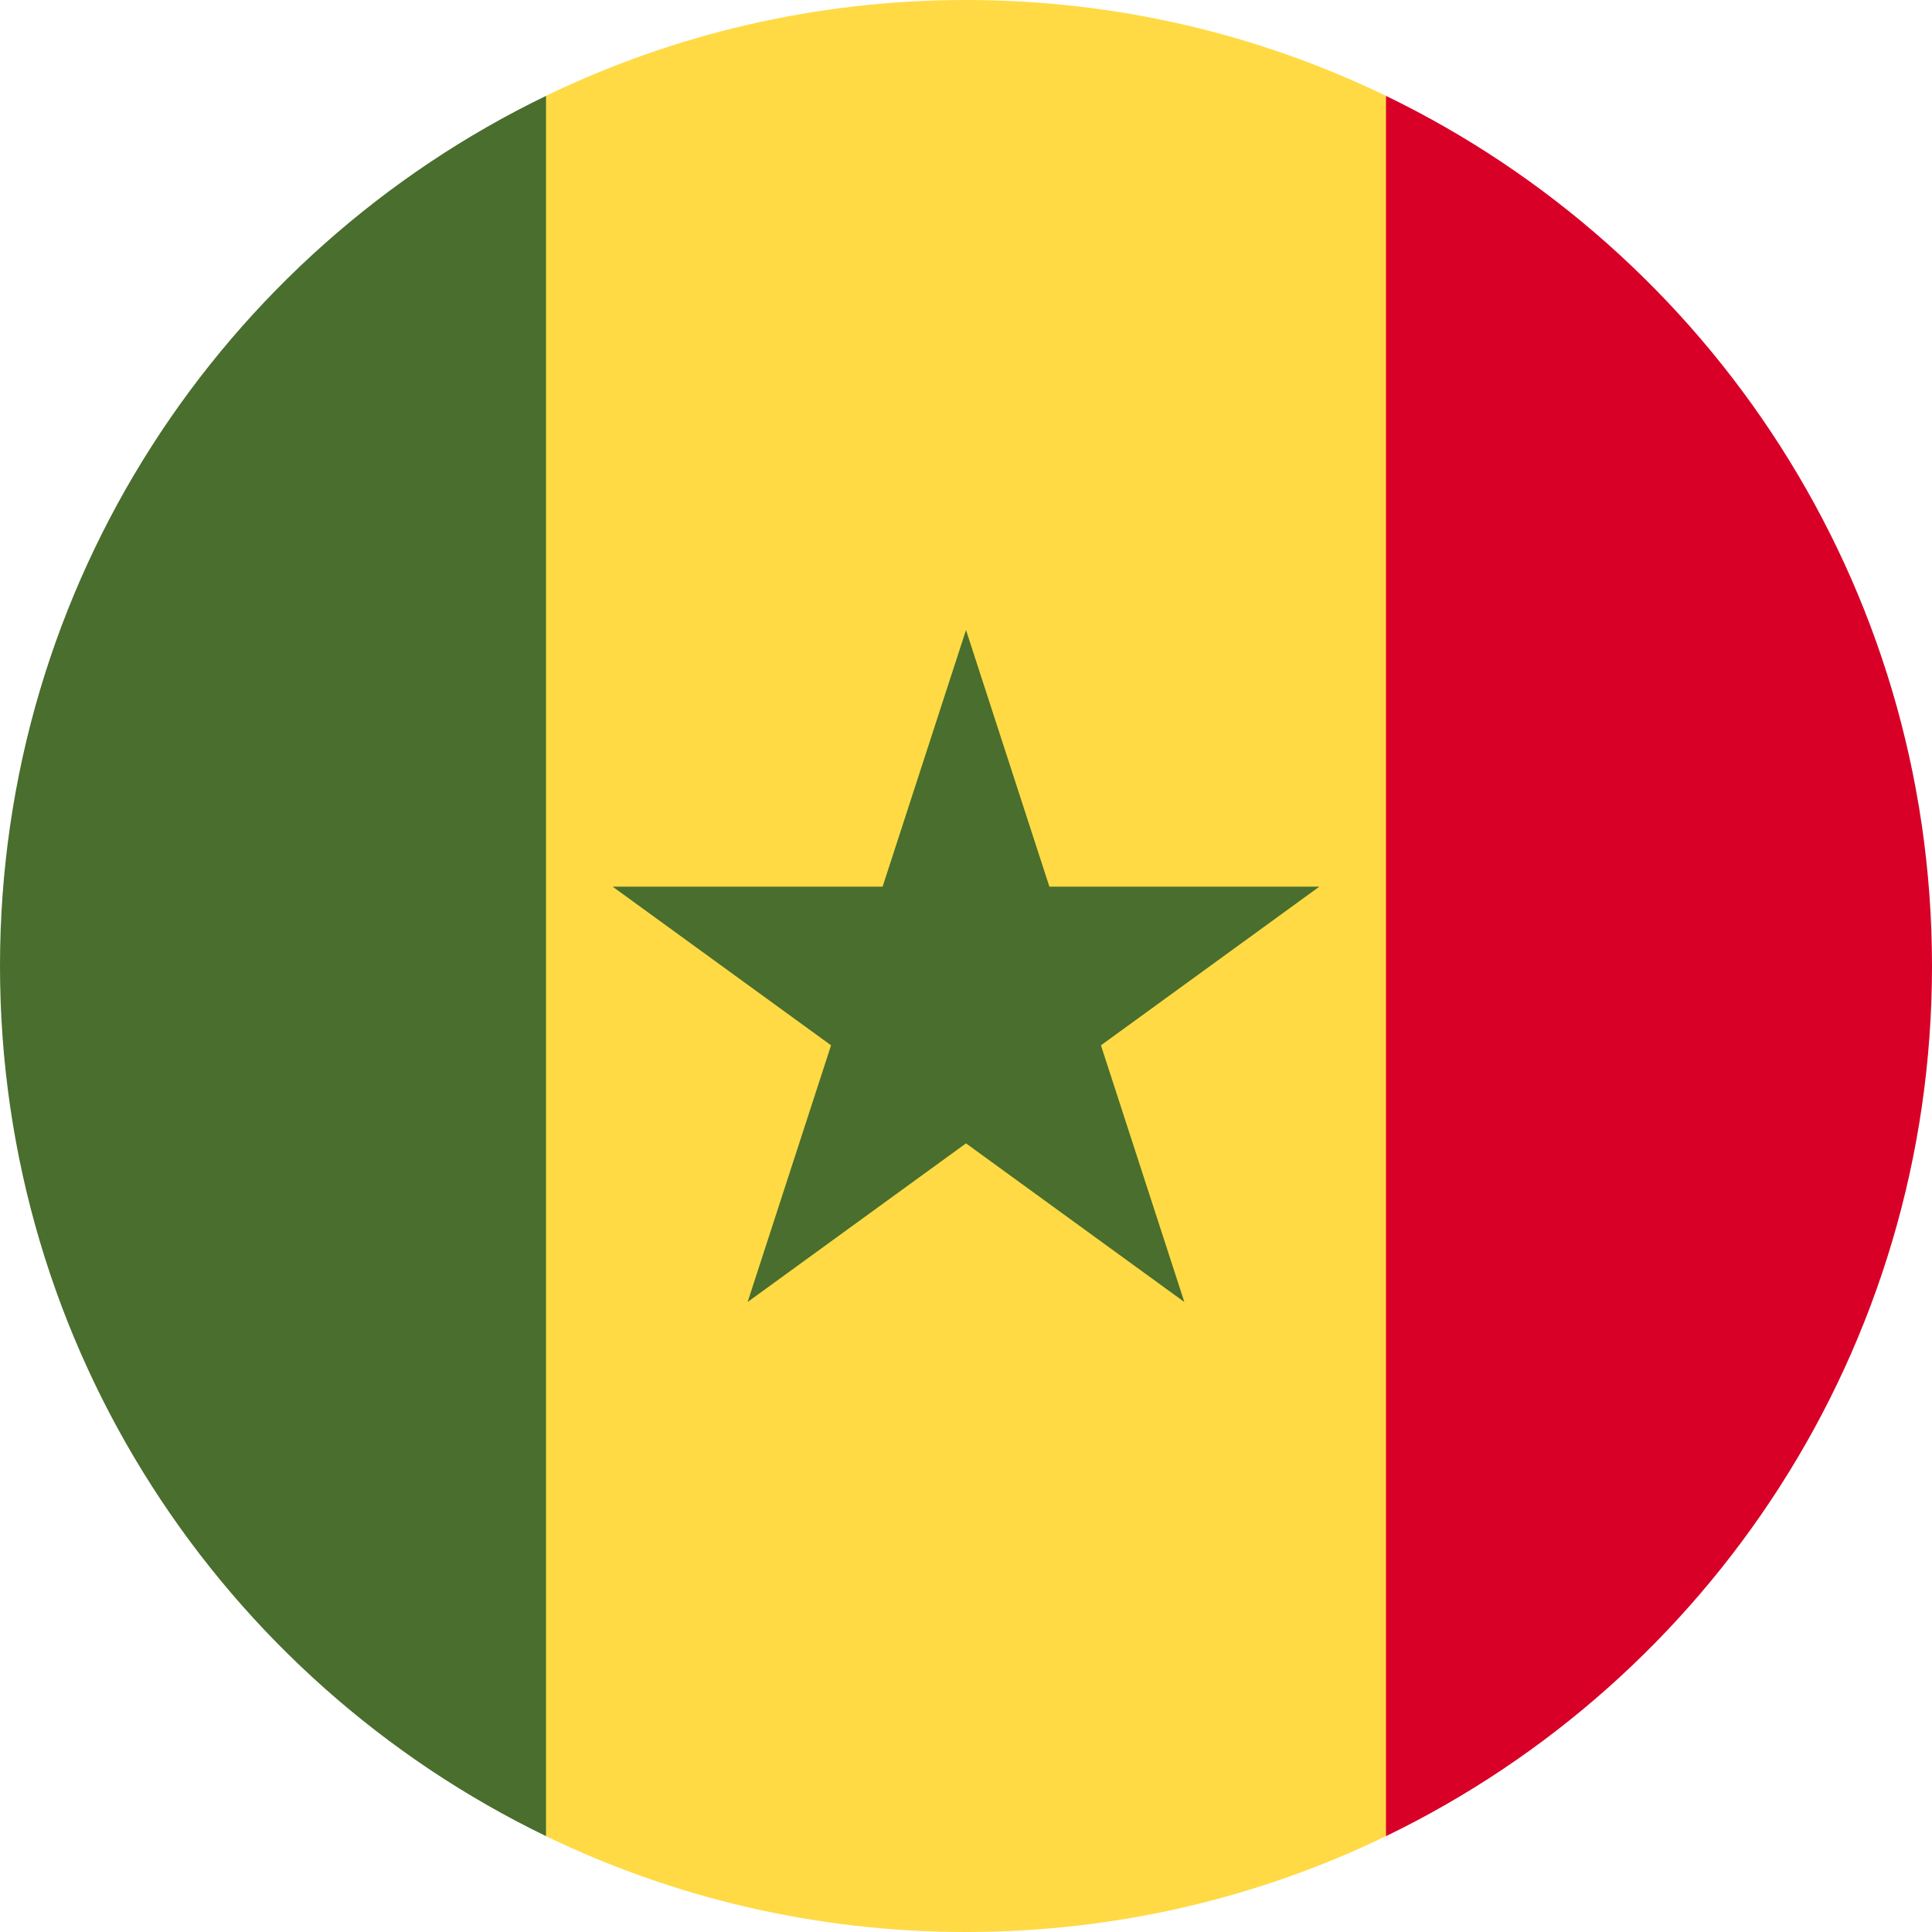
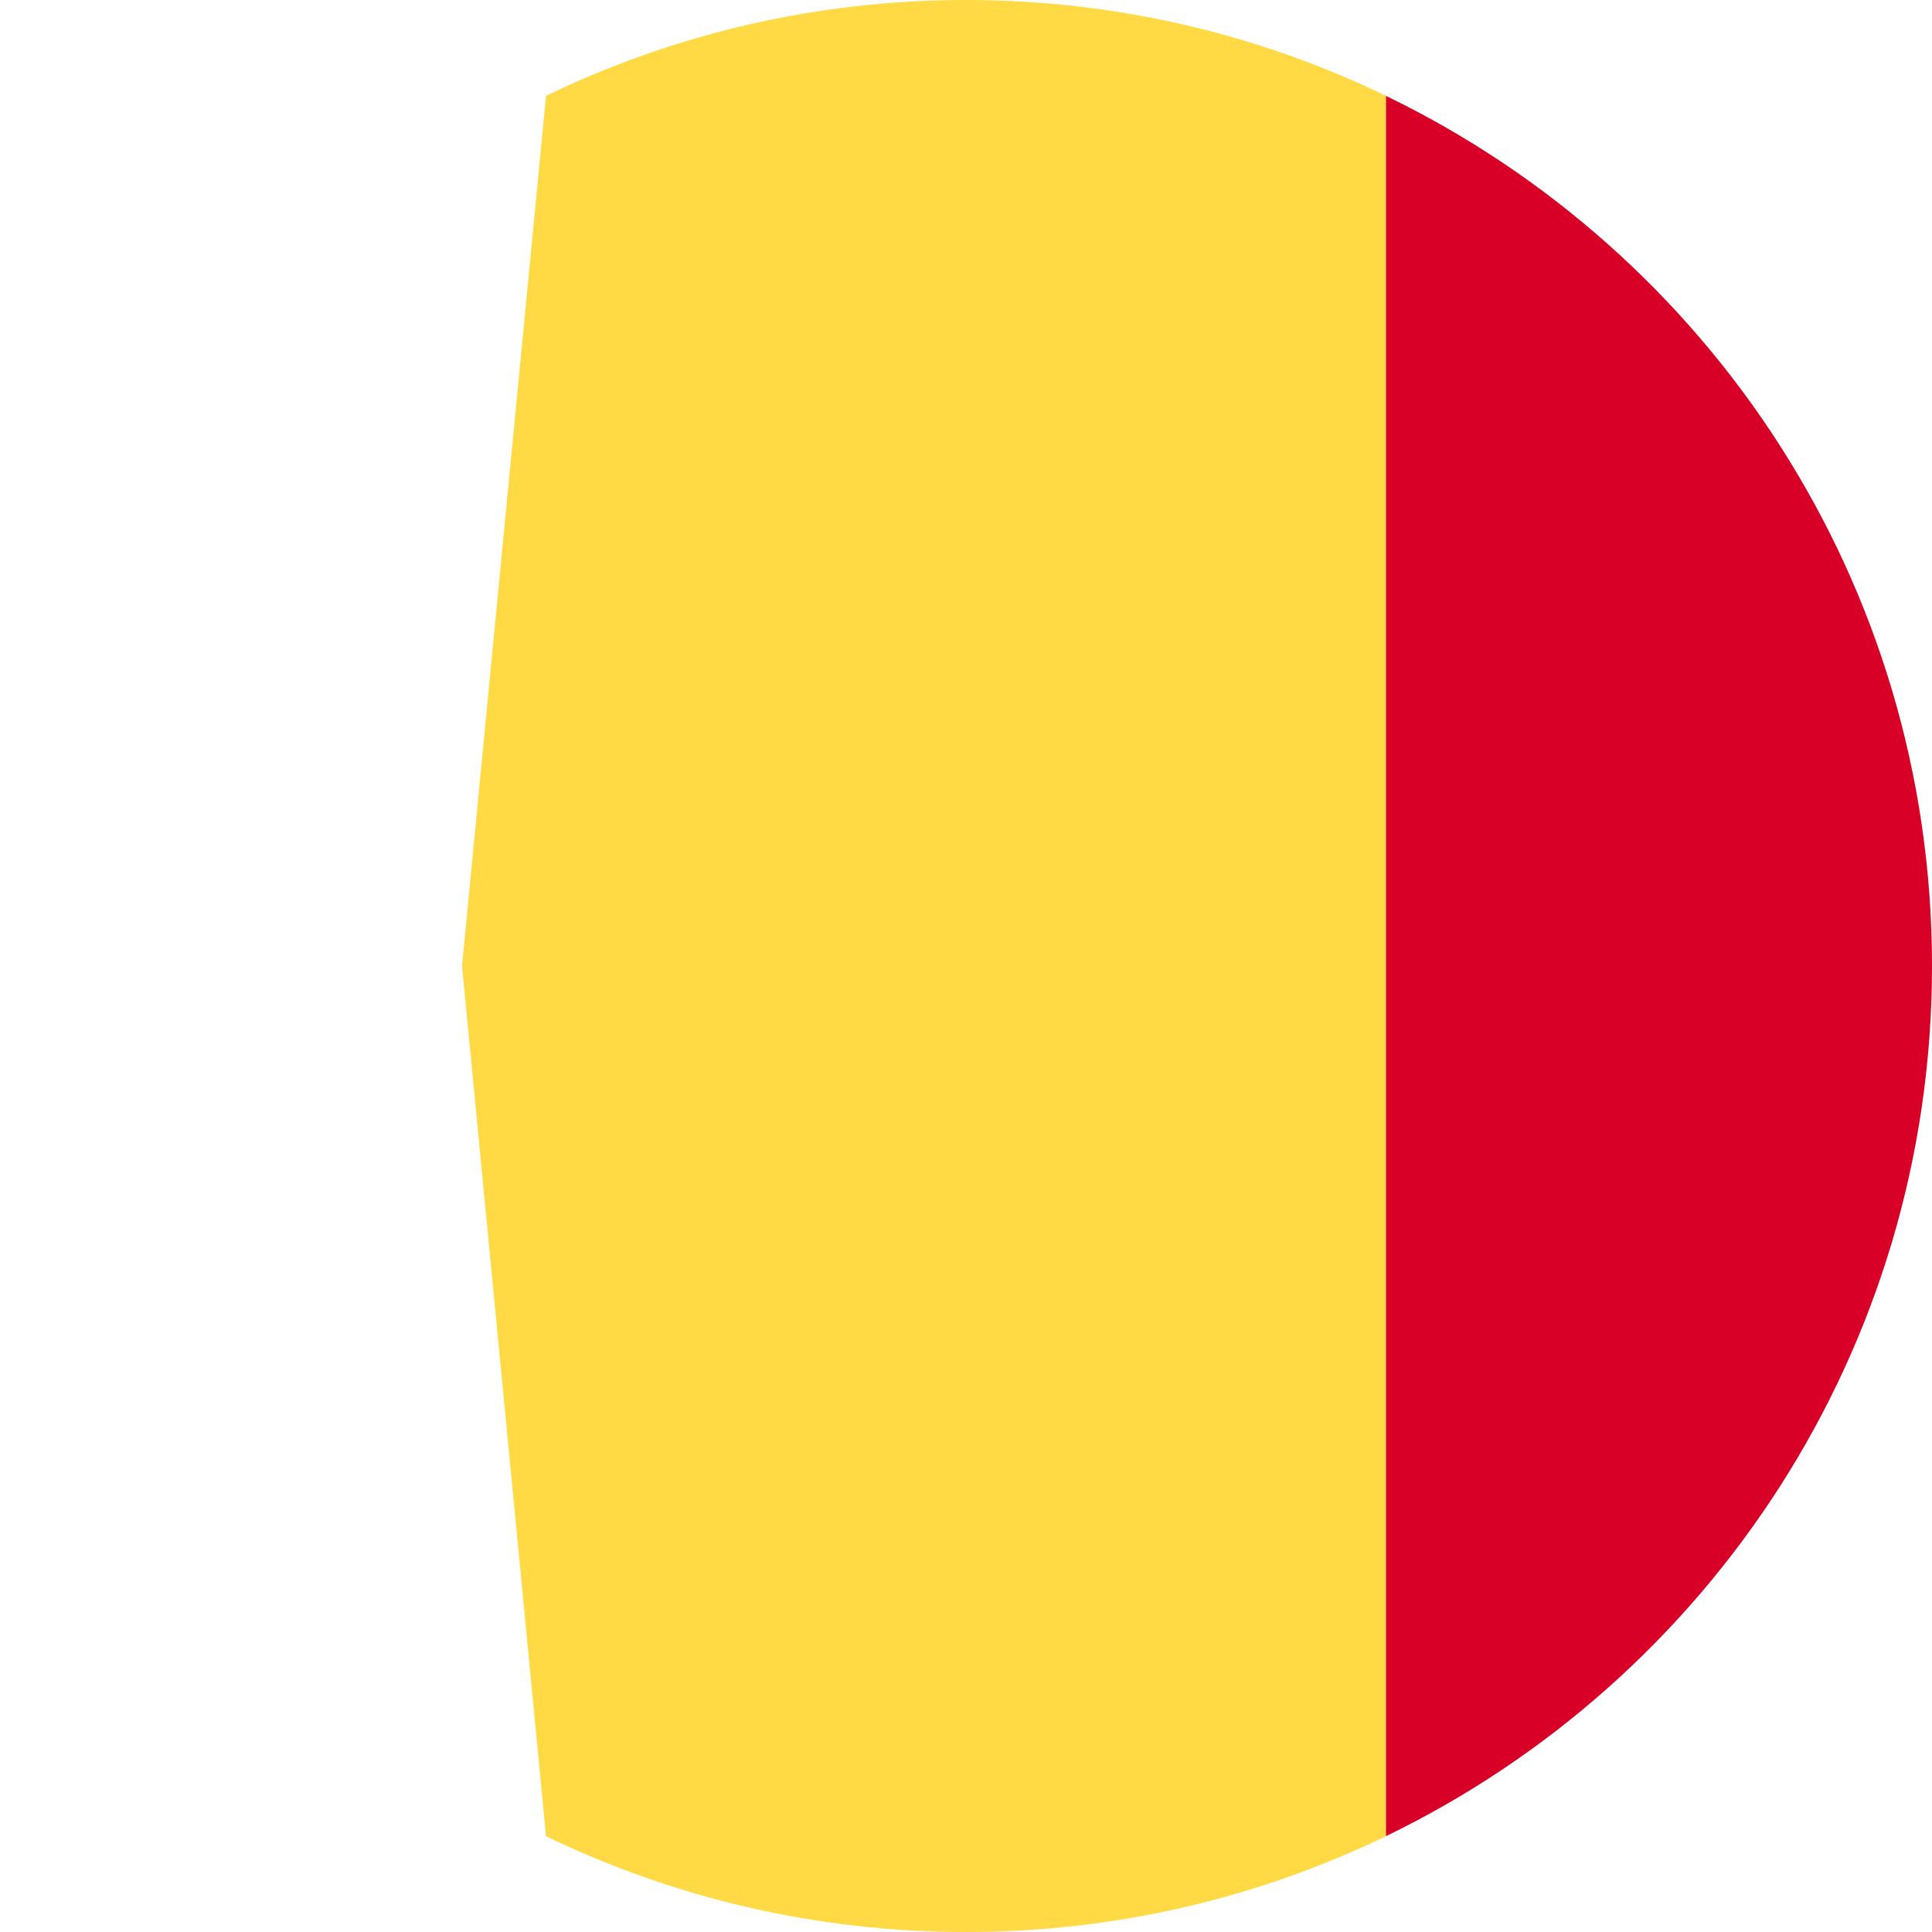
<svg xmlns="http://www.w3.org/2000/svg" viewBox="0 0 512 512" style="enable-background:new 0 0 512 512" xml:space="preserve">
-   <path style="fill:#ffda44" d="M367.3 25.4C333.65 9.13 295.9 0 256 0s-77.65 9.13-111.3 25.4L122.44 256l22.26 230.6C178.35 502.87 216.1 512 256 512s77.65-9.13 111.3-25.4L389.56 256 367.3 25.4z" />
-   <path style="fill:#496e2d" d="m256 166.96 22.1 68.02h71.53l-57.87 42.04 22.1 68.02L256 303l-57.87 42.04 22.11-68.02-57.87-42.04h71.53zM144.7 25.41C59.07 66.81 0 154.51 0 256s59.07 189.18 144.7 230.59V25.4z" />
+   <path style="fill:#ffda44" d="M367.3 25.4C333.65 9.13 295.9 0 256 0s-77.65 9.13-111.3 25.4L122.44 256l22.26 230.6C178.35 502.87 216.1 512 256 512s77.65-9.13 111.3-25.4z" />
  <path style="fill:#d80027" d="M367.3 25.41V486.6C452.93 445.19 512 357.49 512 256S452.93 66.82 367.3 25.41z" />
</svg>